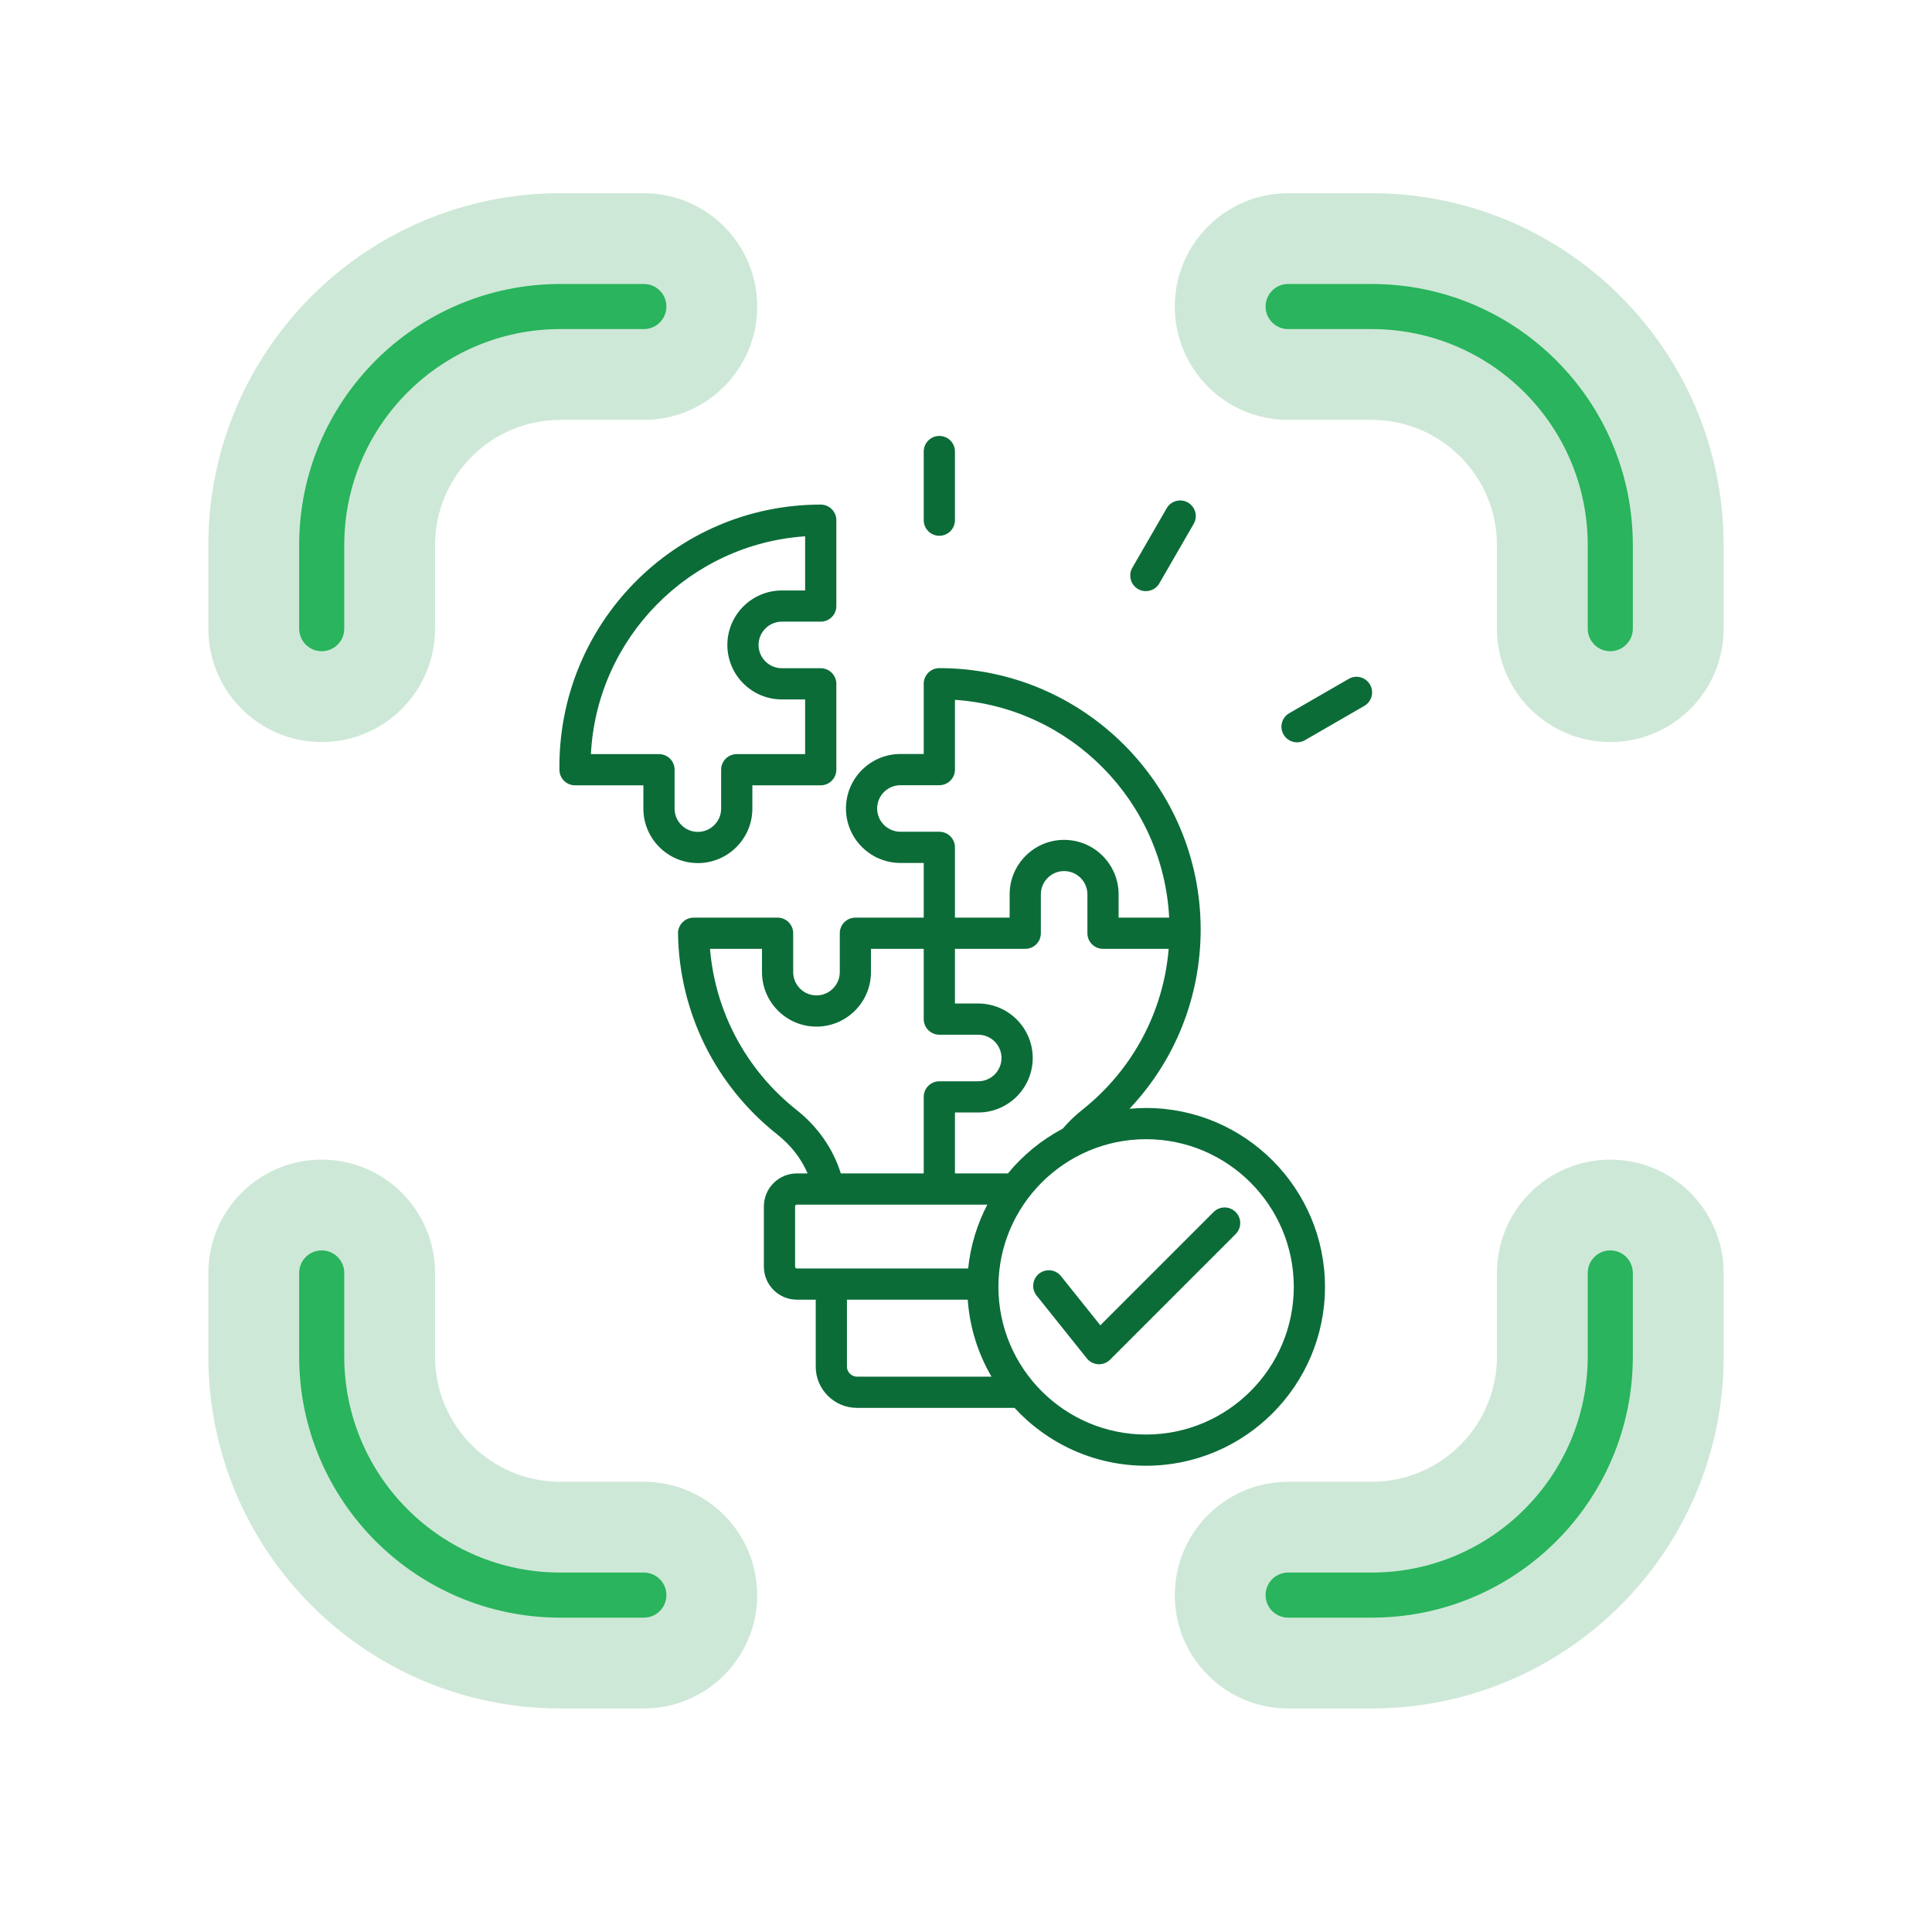
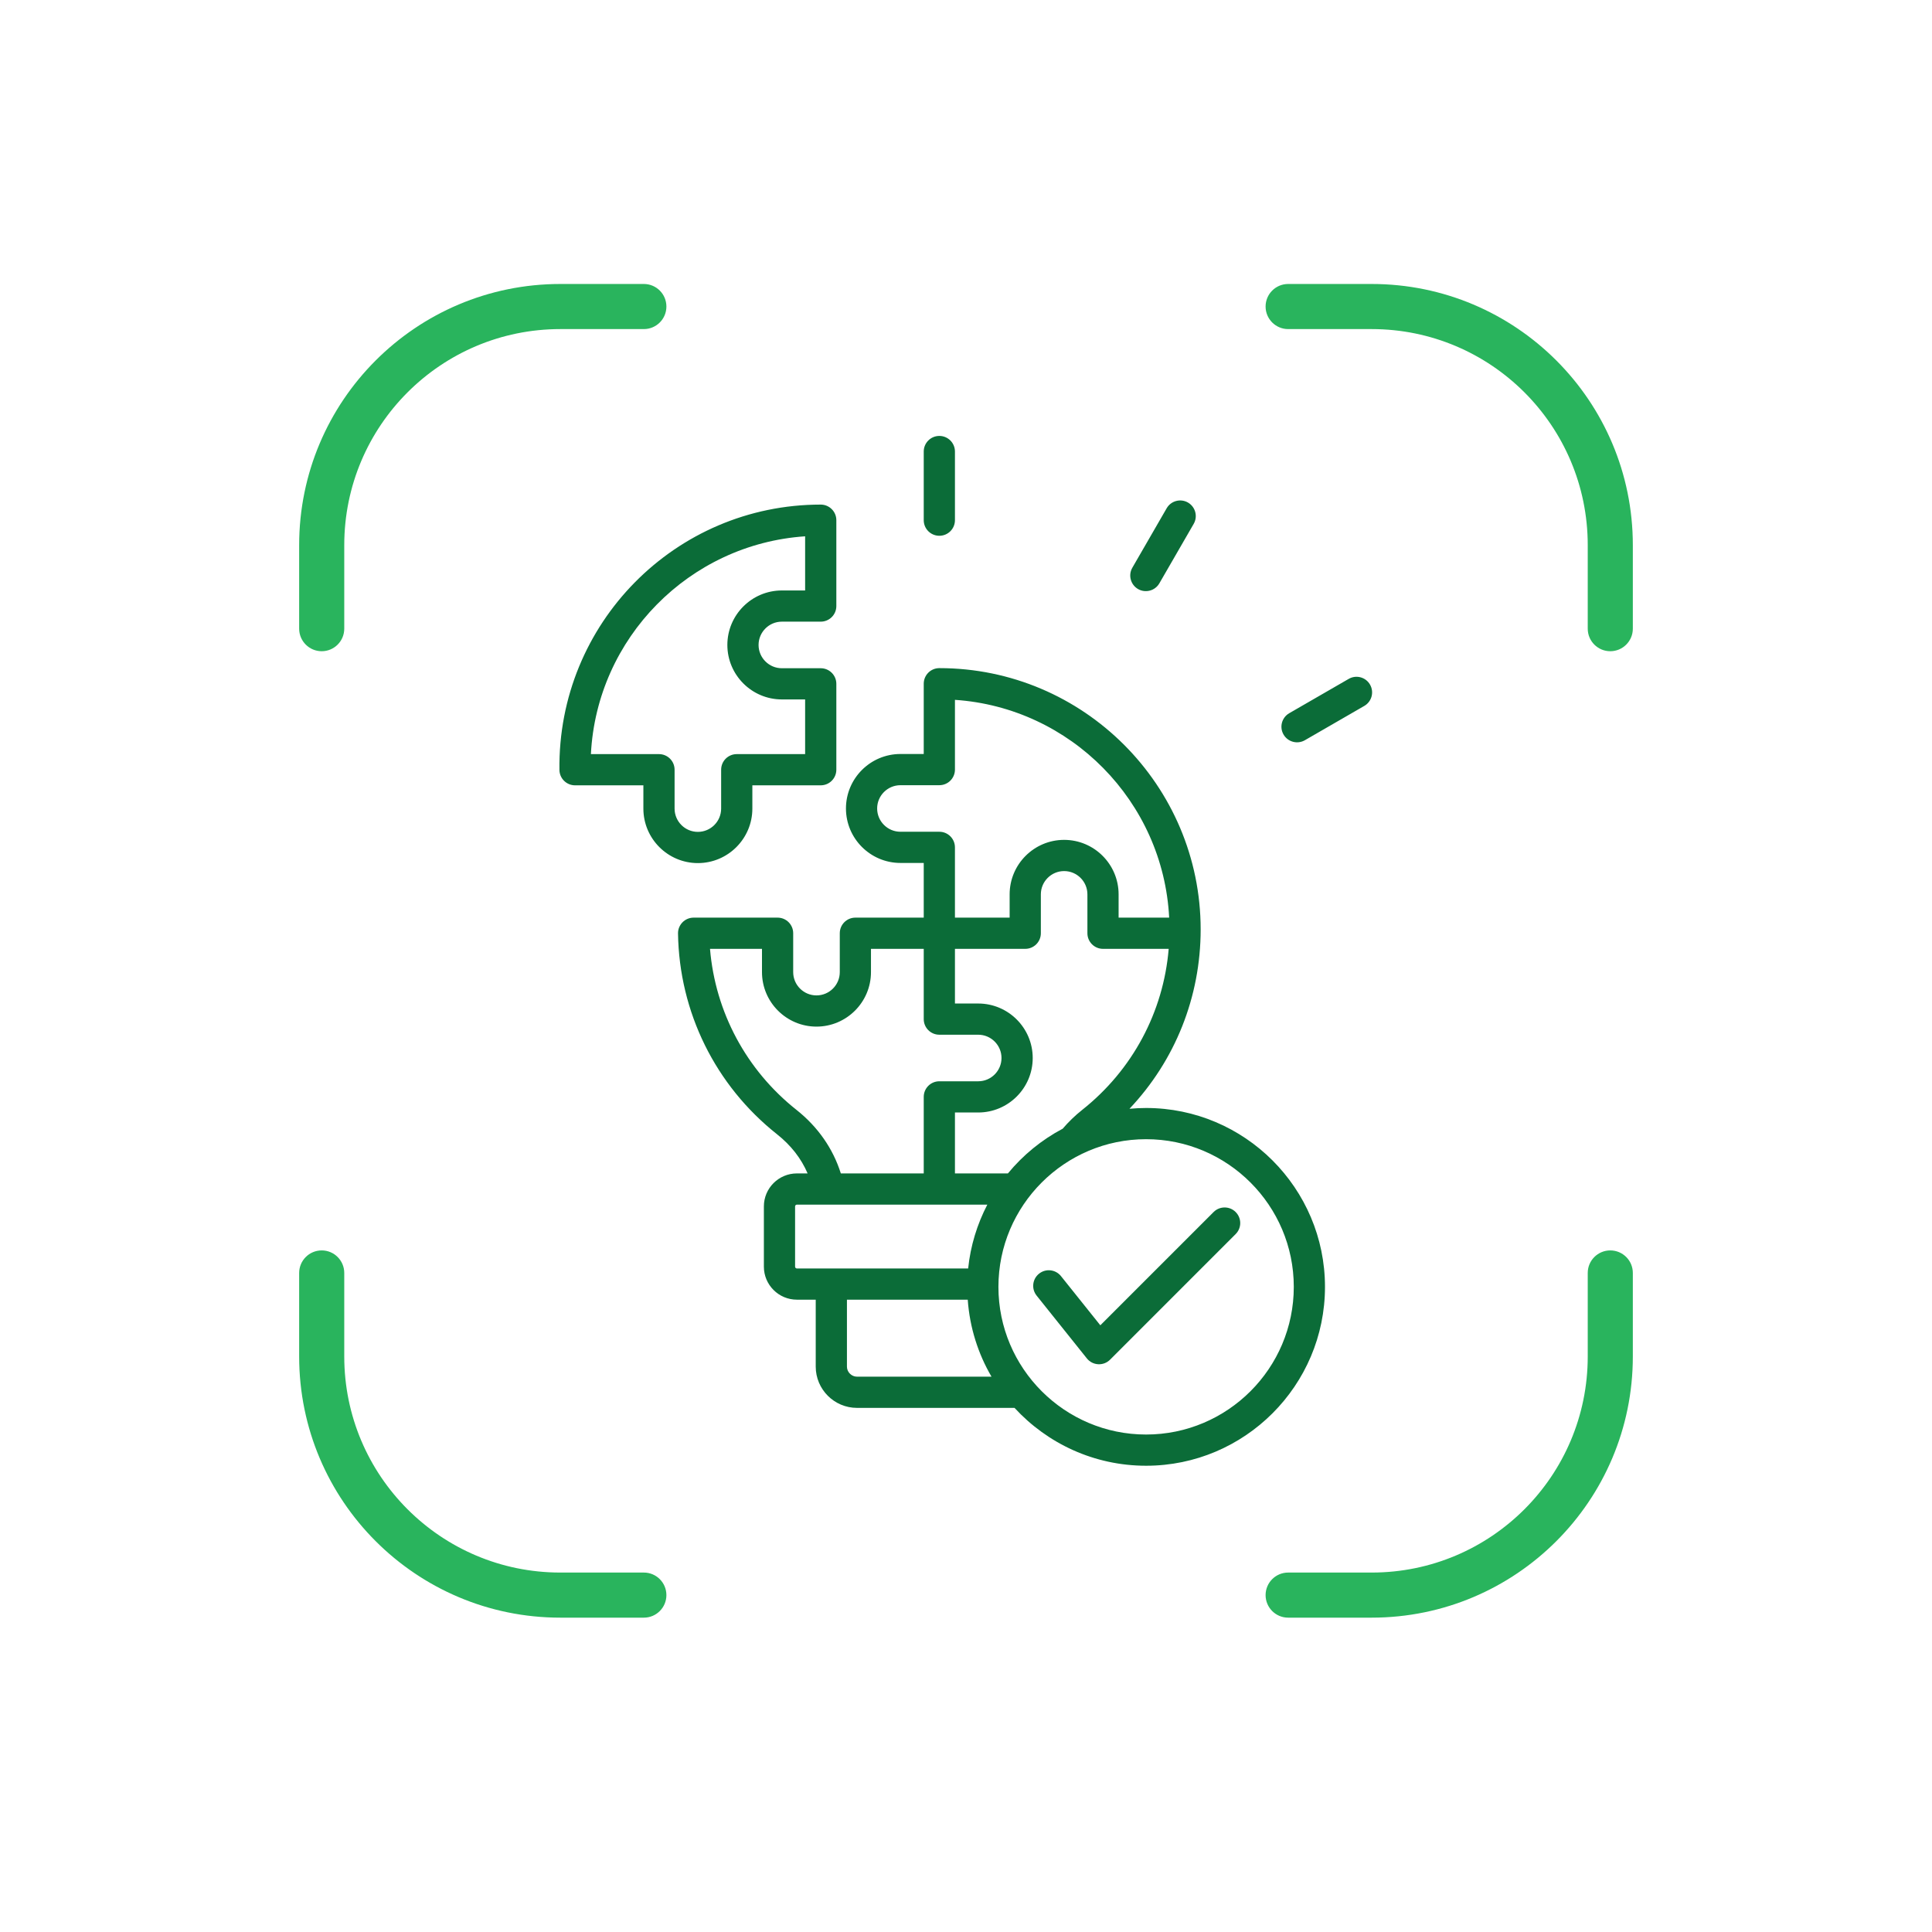
<svg xmlns="http://www.w3.org/2000/svg" width="2048" zoomAndPan="magnify" viewBox="0 0 1536 1536" height="2048" preserveAspectRatio="xMidYMid meet" version="1.0">
  <defs>
    <clipPath id="f45fa95c80">
      <path d="M 165.652 153.602 L 1370.152 153.602 L 1370.152 1358.102 L 165.652 1358.102 Z M 165.652 153.602 " clip-rule="nonzero" />
    </clipPath>
    <clipPath id="0ee71279c0">
      <path d="M 444 346.543 L 1091 346.543 L 1091 1165.543 L 444 1165.543 Z M 444 346.543 " clip-rule="nonzero" />
    </clipPath>
  </defs>
  <g clip-path="url(#f45fa95c80)">
-     <path fill="#cee8d7" d="M 445.48 333.828 C 390.473 333.828 345.883 378.422 345.883 433.43 L 345.883 499.828 C 345.883 549.598 305.535 589.941 255.766 589.941 C 205.996 589.941 165.652 549.598 165.652 499.828 L 165.652 433.43 C 165.652 278.883 290.938 153.602 445.48 153.602 L 511.879 153.602 C 561.652 153.602 601.996 193.945 601.996 243.715 C 601.996 293.484 561.652 333.828 511.879 333.828 Z M 933.996 243.715 C 933.996 193.945 974.344 153.602 1024.113 153.602 L 1090.512 153.602 C 1245.059 153.602 1370.34 278.883 1370.34 433.43 L 1370.34 499.828 C 1370.34 549.598 1329.996 589.941 1280.227 589.941 C 1230.457 589.941 1190.109 549.598 1190.109 499.828 L 1190.109 433.43 C 1190.109 378.422 1145.516 333.828 1090.512 333.828 L 1024.113 333.828 C 974.344 333.828 933.996 293.484 933.996 243.715 Z M 255.766 921.945 C 305.535 921.945 345.883 962.289 345.883 1012.059 L 345.883 1078.457 C 345.883 1133.465 390.473 1178.059 445.48 1178.059 L 511.879 1178.059 C 561.652 1178.059 601.996 1218.406 601.996 1268.172 C 601.996 1317.941 561.652 1358.289 511.879 1358.289 L 445.48 1358.289 C 290.938 1358.289 165.652 1233.004 165.652 1078.457 L 165.652 1012.059 C 165.652 962.289 205.996 921.945 255.766 921.945 Z M 1280.227 921.945 C 1329.996 921.945 1370.34 962.289 1370.34 1012.059 L 1370.34 1078.457 C 1370.34 1233.004 1245.059 1358.289 1090.512 1358.289 L 1024.113 1358.289 C 974.344 1358.289 933.996 1317.941 933.996 1268.172 C 933.996 1218.406 974.344 1178.059 1024.113 1178.059 L 1090.512 1178.059 C 1145.516 1178.059 1190.109 1133.465 1190.109 1078.457 L 1190.109 1012.059 C 1190.109 962.289 1230.457 921.945 1280.227 921.945 Z M 1280.227 921.945 " fill-opacity="1" fill-rule="evenodd" />
-   </g>
+     </g>
  <path fill="#29b45d" d="M 445.48 261.629 C 350.605 261.629 273.695 338.539 273.695 433.414 L 273.695 499.816 C 273.695 509.715 265.668 517.742 255.77 517.742 C 245.867 517.742 237.84 509.715 237.84 499.816 L 237.84 433.414 C 237.84 318.738 330.805 225.773 445.48 225.773 L 511.883 225.773 C 521.785 225.773 529.809 233.801 529.809 243.703 C 529.809 253.602 521.785 261.629 511.883 261.629 Z M 1006.184 243.703 C 1006.184 233.801 1014.211 225.773 1024.113 225.773 L 1090.512 225.773 C 1205.191 225.773 1298.152 318.738 1298.152 433.414 L 1298.152 499.816 C 1298.152 509.715 1290.129 517.742 1280.227 517.742 C 1270.324 517.742 1262.301 509.715 1262.301 499.816 L 1262.301 433.414 C 1262.301 338.539 1185.387 261.629 1090.512 261.629 L 1024.113 261.629 C 1014.211 261.629 1006.184 253.602 1006.184 243.703 Z M 255.77 994.117 C 265.668 994.117 273.695 1002.145 273.695 1012.043 L 273.695 1078.445 C 273.695 1173.32 350.605 1250.234 445.48 1250.234 L 511.883 1250.234 C 521.785 1250.234 529.809 1258.262 529.809 1268.16 C 529.809 1278.062 521.785 1286.086 511.883 1286.086 L 445.48 1286.086 C 330.805 1286.086 237.84 1193.125 237.84 1078.445 L 237.84 1012.043 C 237.84 1002.145 245.867 994.117 255.77 994.117 Z M 1280.227 994.117 C 1290.129 994.117 1298.152 1002.145 1298.152 1012.043 L 1298.152 1078.445 C 1298.152 1193.125 1205.191 1286.086 1090.512 1286.086 L 1024.113 1286.086 C 1014.211 1286.086 1006.184 1278.062 1006.184 1268.16 C 1006.184 1258.262 1014.211 1250.234 1024.113 1250.234 L 1090.512 1250.234 C 1185.387 1250.234 1262.301 1173.32 1262.301 1078.445 L 1262.301 1012.043 C 1262.301 1002.145 1270.324 994.117 1280.227 994.117 Z M 1280.227 994.117 " fill-opacity="1" fill-rule="evenodd" />
  <g clip-path="url(#0ee71279c0)">
    <path fill="#0b6c38" d="M 982.379 963.602 C 987.234 968.457 987.234 976.289 982.379 981.133 L 882.539 1080.988 C 877.309 1086.215 868.711 1085.746 864.086 1079.977 L 824.145 1030.043 C 819.863 1024.707 820.719 1016.895 826.078 1012.613 C 831.43 1008.328 839.227 1009.207 843.508 1014.547 L 874.793 1053.648 L 964.848 963.602 C 969.695 958.758 977.547 958.758 982.379 963.602 Z M 911.172 1140.496 C 975.922 1140.496 1028.602 1087.84 1028.602 1023.102 C 1028.602 958.363 975.922 905.695 911.172 905.695 C 846.445 905.695 793.777 958.363 793.777 1023.102 C 793.777 1087.84 846.445 1140.496 911.172 1140.496 Z M 681.336 1094.496 C 677.008 1094.496 673.34 1090.852 673.34 1086.512 L 673.34 1033.285 L 769.383 1033.285 C 770.953 1055.469 777.629 1076.273 788.273 1094.496 Z M 632.117 1007.055 L 632.117 959.121 C 632.117 958.375 632.773 957.715 633.547 957.715 L 784.957 957.715 C 776.906 973.199 771.582 990.336 769.711 1008.48 L 633.547 1008.48 C 632.773 1008.484 632.117 1007.824 632.117 1007.055 Z M 633.238 882.391 C 593.301 850.734 568.676 804.602 564.477 754.363 L 605.801 754.363 L 605.801 772.871 C 605.801 796.746 625.242 816.188 649.117 816.188 C 673.02 816.188 692.449 796.746 692.449 772.871 L 692.449 754.363 L 734.398 754.363 L 734.398 810.227 C 734.398 817.082 739.945 822.637 746.809 822.637 L 777.719 822.637 C 787.922 822.637 796.227 830.941 796.227 841.145 C 796.227 851.348 787.922 859.652 777.719 859.652 L 746.812 859.652 C 739.945 859.652 734.398 865.211 734.398 872.055 L 734.398 932.902 L 668.484 932.902 C 662.301 913.207 650.262 895.887 633.238 882.391 Z M 715.891 661.273 C 705.664 661.273 697.359 652.969 697.359 642.766 C 697.359 632.559 705.664 624.258 715.891 624.258 L 746.809 624.258 C 753.652 624.258 759.211 618.711 759.211 611.848 L 759.211 556.398 C 851.223 562.598 924.824 637.145 929.523 729.551 L 889.324 729.551 L 889.324 711.043 C 889.324 687.152 869.895 667.723 846.012 667.723 C 822.125 667.723 802.691 687.152 802.691 711.043 L 802.691 729.551 L 759.207 729.551 L 759.207 673.676 C 759.207 666.832 753.648 661.273 746.809 661.273 Z M 860.383 882.391 C 854.648 886.938 849.477 891.965 844.875 897.348 C 828.102 906.223 813.285 918.348 801.324 932.902 L 759.211 932.902 L 759.211 884.465 L 777.719 884.465 C 801.598 884.465 821.039 865.035 821.039 841.145 C 821.039 817.258 801.598 797.828 777.719 797.828 L 759.211 797.828 L 759.211 754.363 L 815.098 754.363 C 821.949 754.363 827.508 748.805 827.508 741.953 L 827.508 711.043 C 827.508 700.84 835.801 692.535 846.016 692.535 C 856.223 692.535 864.523 700.84 864.523 711.043 L 864.523 741.953 C 864.523 748.805 870.082 754.363 876.926 754.363 L 929.145 754.363 C 924.945 804.602 900.332 850.734 860.383 882.391 Z M 911.172 880.883 C 906.734 880.883 902.309 881.113 897.957 881.52 C 934.27 843.133 954.559 792.57 954.559 738.938 C 954.559 624.387 861.359 531.18 746.812 531.18 C 739.945 531.18 734.398 536.727 734.398 543.59 L 734.398 599.445 L 715.891 599.445 C 691.992 599.445 672.562 618.875 672.562 642.762 C 672.562 666.641 691.992 686.07 715.891 686.07 L 734.398 686.07 L 734.398 729.547 L 680.051 729.547 C 673.188 729.547 667.652 735.105 667.652 741.945 L 667.652 772.867 C 667.652 783.07 659.348 791.375 649.121 791.375 C 638.914 791.375 630.613 783.07 630.613 772.867 L 630.613 741.945 C 630.613 735.102 625.066 729.547 618.203 729.547 L 551.453 729.547 C 544.543 729.547 538.941 735.234 539.043 742.133 C 540.008 804.688 568.699 862.914 617.828 901.828 C 628.859 910.57 636.965 920.996 642.07 932.902 L 633.547 932.902 C 619.09 932.902 607.305 944.664 607.305 959.121 L 607.305 1007.055 C 607.305 1021.508 619.09 1033.285 633.547 1033.285 L 648.527 1033.285 L 648.527 1086.512 C 648.527 1104.59 663.246 1119.309 681.336 1119.309 L 806.586 1119.309 C 832.582 1147.559 869.852 1165.309 911.172 1165.309 C 989.598 1165.309 1053.402 1101.516 1053.402 1023.102 C 1053.402 944.68 989.598 880.883 911.172 880.883 Z M 1084.664 561.223 L 1037.398 588.516 C 1031.566 591.871 1023.922 589.984 1020.441 583.957 C 1017.012 578.027 1019.059 570.449 1025 567.02 L 1072.262 539.738 C 1078.184 536.297 1085.781 538.332 1089.199 544.262 C 1092.625 550.203 1090.605 557.773 1084.664 561.223 Z M 900.242 451.359 L 927.539 404.086 C 930.965 398.156 938.555 396.121 944.484 399.539 C 950.406 402.988 952.449 410.555 949.02 416.496 L 921.727 463.762 C 918.25 469.789 910.598 471.672 904.789 468.32 C 898.859 464.871 896.816 457.289 900.242 451.359 Z M 734.398 413.566 L 734.398 358.984 C 734.398 352.133 739.945 346.574 746.809 346.574 C 753.652 346.574 759.211 352.133 759.211 358.984 L 759.211 413.566 C 759.211 420.418 753.652 425.965 746.809 425.965 C 739.945 425.965 734.398 420.418 734.398 413.566 Z M 536.316 642.863 L 536.316 611.945 C 536.316 605.09 530.758 599.543 523.914 599.543 L 469.789 599.543 C 474.488 507.113 548.09 432.566 640.102 426.383 L 640.102 469.438 L 621.594 469.438 C 597.715 469.438 578.273 488.871 578.273 512.758 C 578.273 536.641 597.715 556.066 621.594 556.066 L 640.102 556.066 L 640.102 599.543 L 585.742 599.543 C 578.891 599.543 573.332 605.09 573.332 611.941 L 573.332 642.859 C 573.332 653.066 565.027 661.367 554.824 661.367 C 544.617 661.371 536.316 653.066 536.316 642.863 Z M 598.145 642.863 C 598.145 666.742 578.711 686.184 554.824 686.184 C 530.945 686.184 511.504 666.742 511.504 642.863 L 511.504 624.355 L 457.164 624.355 C 450.391 624.355 444.863 618.906 444.766 612.129 C 443.324 495.645 536.949 401.164 652.504 401.164 C 659.355 401.164 664.914 406.723 664.914 413.562 L 664.914 481.84 C 664.914 488.691 659.355 494.238 652.504 494.238 L 621.594 494.238 C 611.391 494.238 603.086 502.551 603.086 512.758 C 603.086 522.961 611.391 531.266 621.594 531.266 L 652.504 531.266 C 659.355 531.266 664.914 536.824 664.914 543.664 L 664.914 611.941 C 664.914 618.793 659.355 624.352 652.504 624.352 L 598.145 624.352 Z M 598.145 642.863 " fill-opacity="1" fill-rule="evenodd" />
  </g>
</svg>